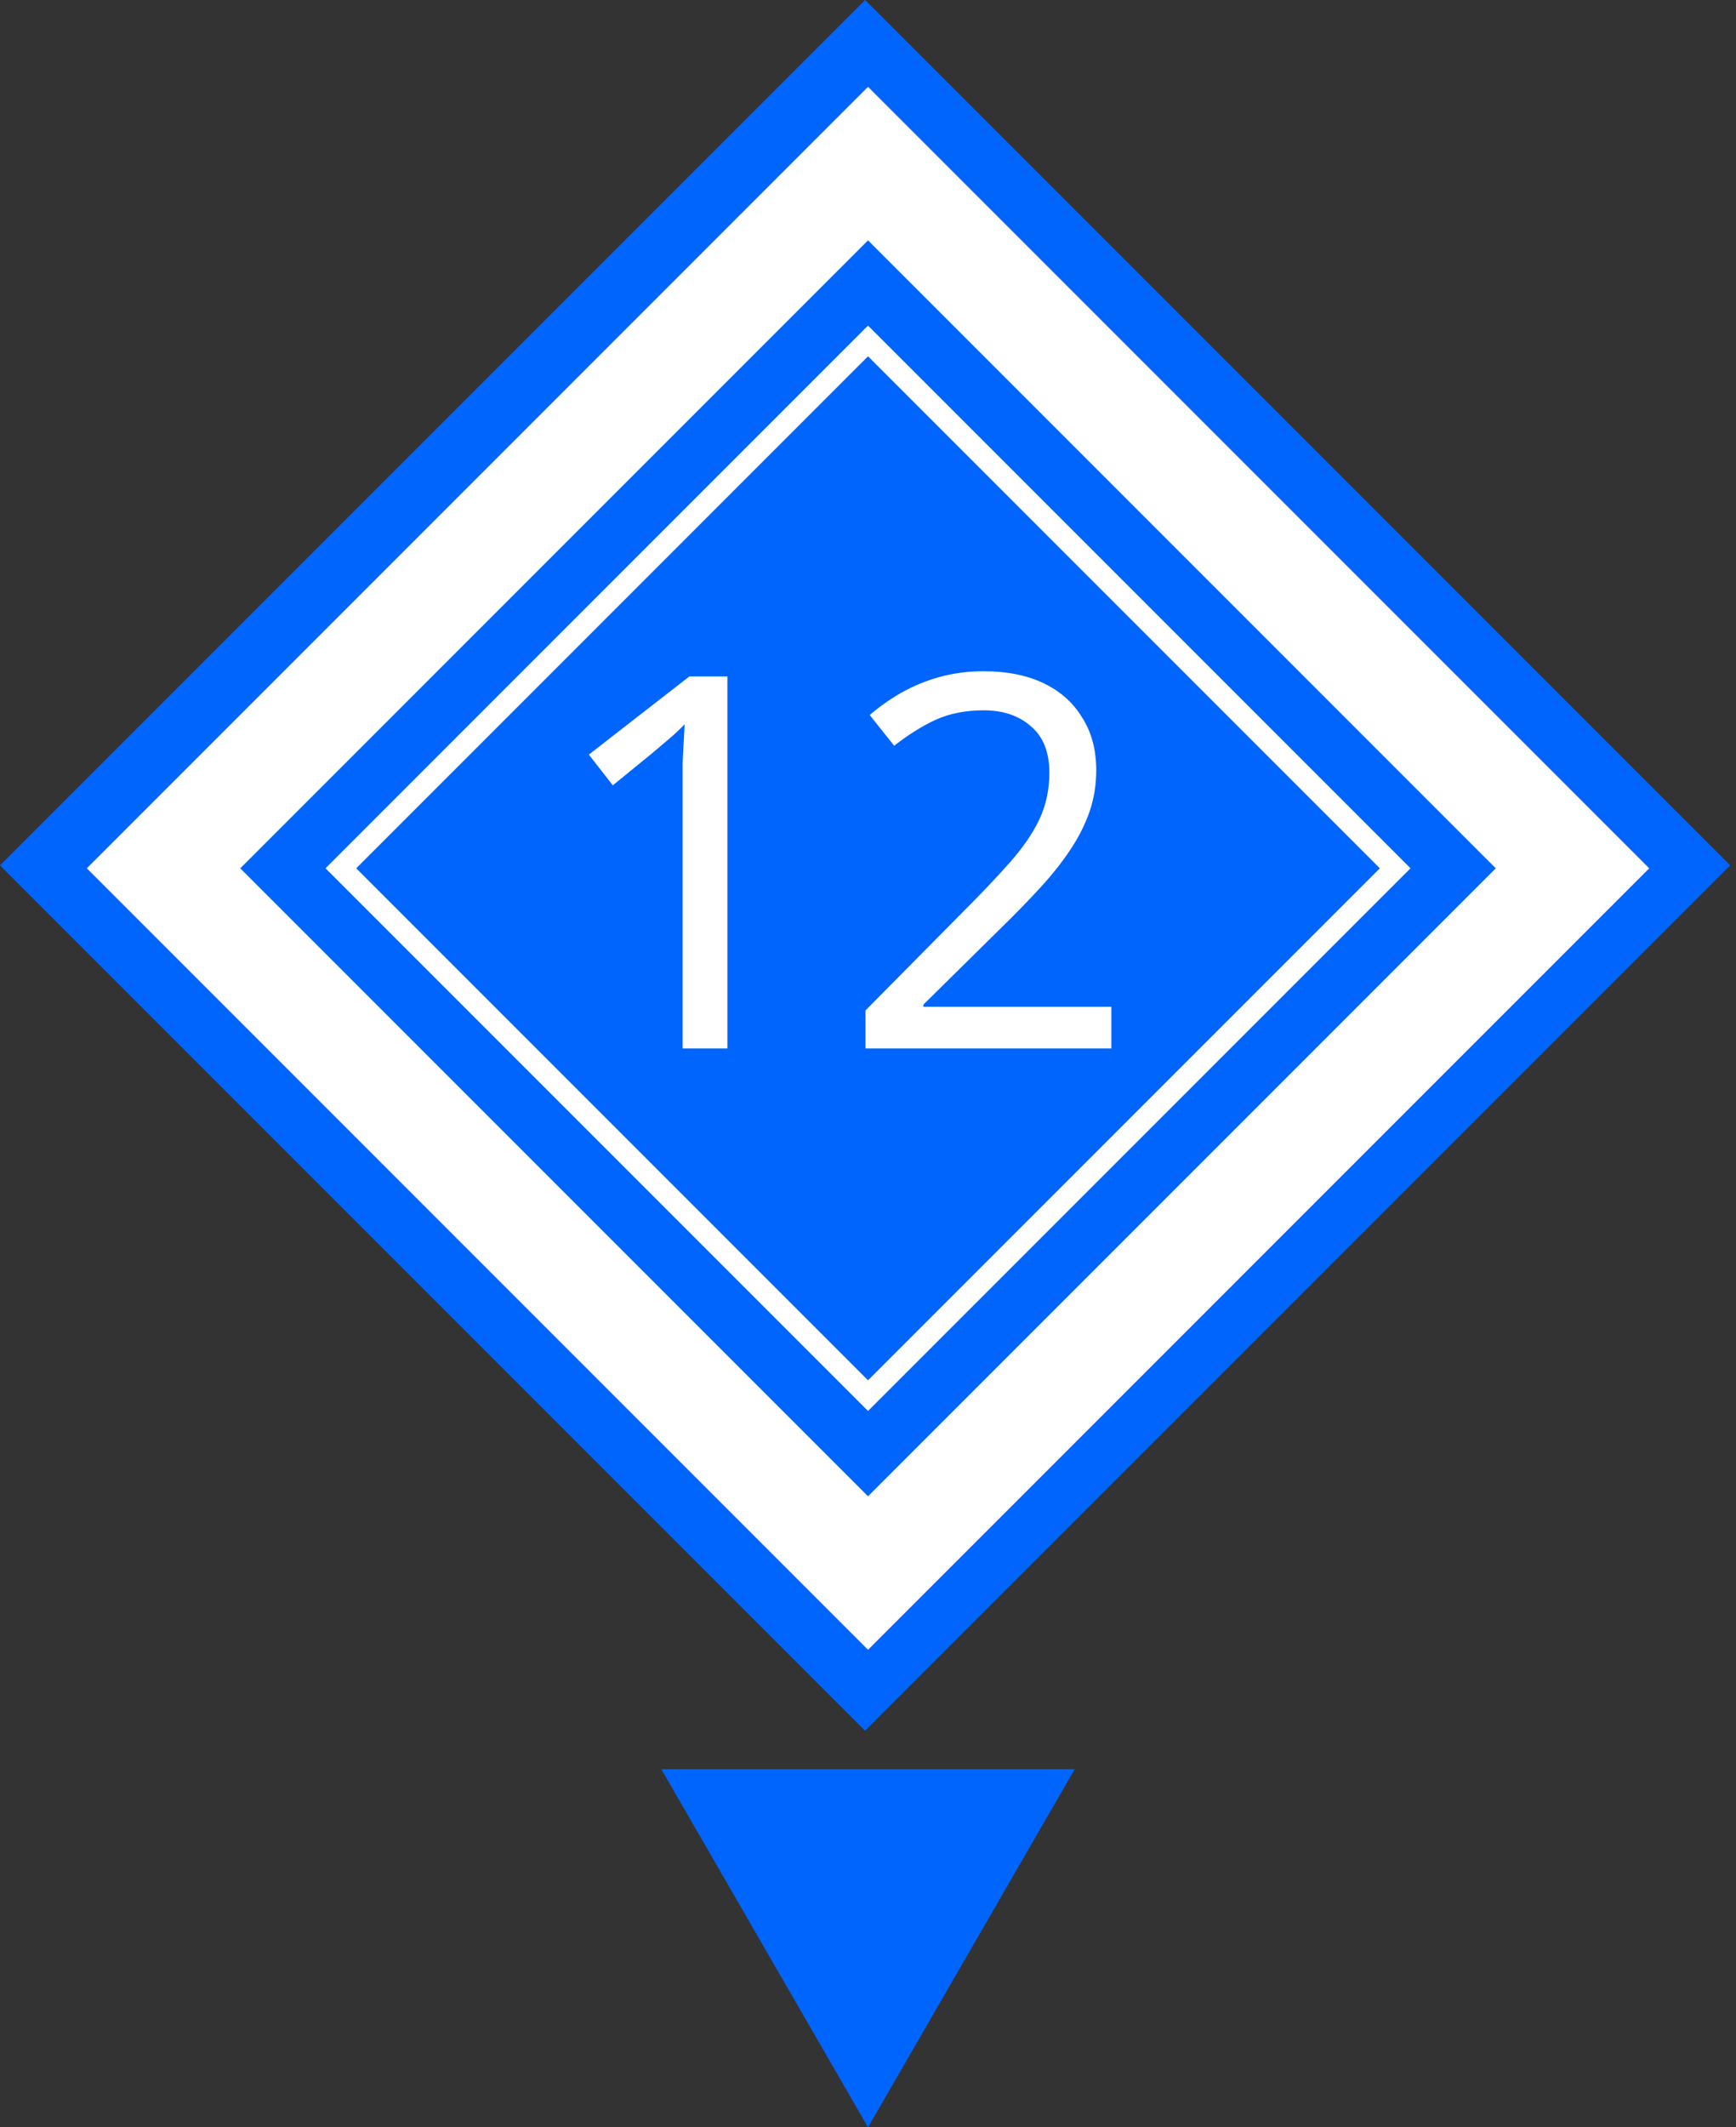
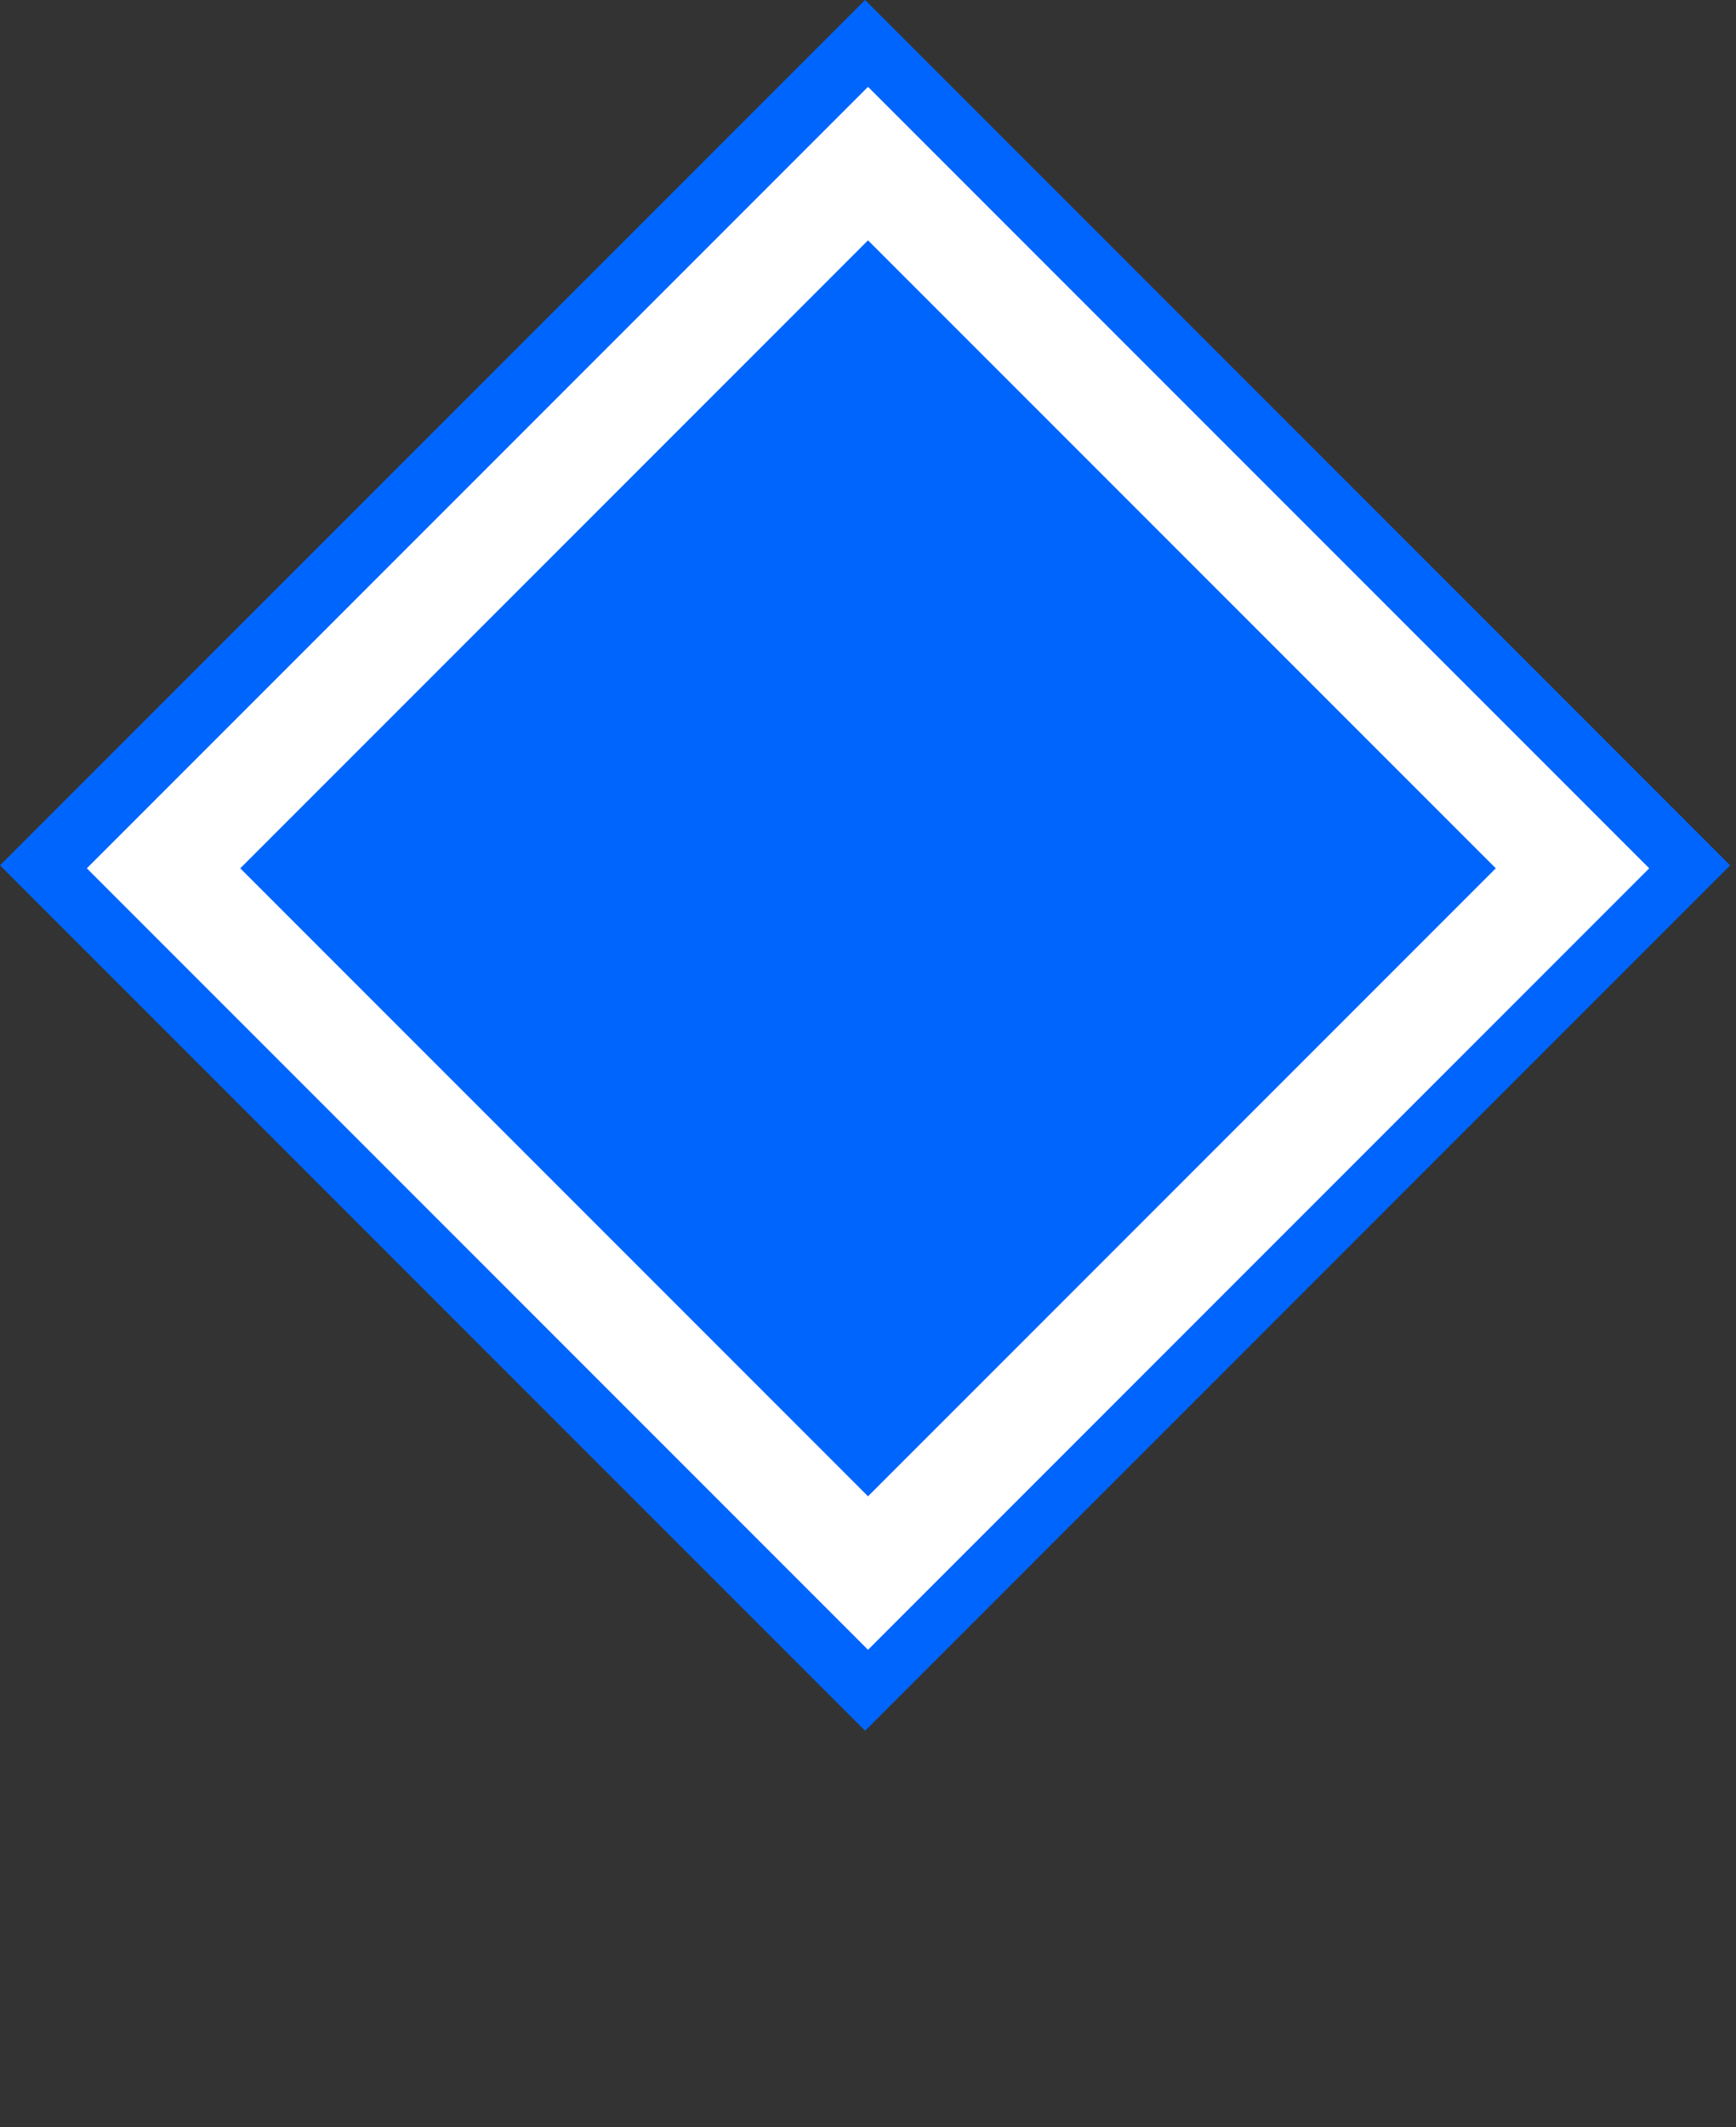
<svg xmlns="http://www.w3.org/2000/svg" width="80" height="98" viewBox="0 0 80 98" fill="none">
  <rect x="0" y="0" width="80" height="98" fill="#333333" stroke="none" />
  <g clip-path="url(#clip0_159_50)">
    <rect width="56.378" height="56.378" transform="translate(79.731 39.865) rotate(135)" fill="#0065FC" />
-     <path d="M33.52 48.298L31.456 48.298L31.456 36.322C31.456 35.858 31.456 35.466 31.456 35.146C31.472 34.826 31.488 34.53 31.504 34.258C31.52 33.97 31.536 33.674 31.552 33.37C31.296 33.626 31.064 33.842 30.856 34.018C30.648 34.194 30.384 34.418 30.064 34.69L28.24 36.178L27.136 34.762L31.768 31.162L33.52 31.162L33.52 48.298ZM51.214 48.298L39.886 48.298V46.546L44.374 42.01C45.238 41.146 45.966 40.378 46.558 39.706C47.15 39.034 47.598 38.378 47.902 37.738C48.206 37.082 48.358 36.37 48.358 35.602C48.358 34.658 48.078 33.946 47.518 33.466C46.958 32.97 46.23 32.722 45.334 32.722C44.502 32.722 43.766 32.866 43.126 33.154C42.502 33.442 41.862 33.842 41.206 34.354L40.078 32.938C40.526 32.554 41.014 32.21 41.542 31.906C42.086 31.602 42.67 31.362 43.294 31.186C43.934 31.01 44.614 30.922 45.334 30.922C46.406 30.922 47.326 31.106 48.094 31.474C48.862 31.842 49.454 32.37 49.87 33.058C50.302 33.73 50.518 34.538 50.518 35.482C50.518 36.154 50.414 36.794 50.206 37.402C49.998 37.994 49.702 38.578 49.318 39.154C48.934 39.73 48.47 40.314 47.926 40.906C47.382 41.498 46.782 42.114 46.126 42.754L42.55 46.282V46.378L51.214 46.378L51.214 48.298Z" fill="white" />
    <rect x="40.001" y="7.536" width="45.912" height="45.912" transform="rotate(45 40.001 7.536)" stroke="white" stroke-width="5" />
-     <rect x="40.001" y="15.707" width="34.355" height="34.355" transform="rotate(45 40.001 15.707)" stroke="white" />
  </g>
-   <path d="M40.001 98L30.475 81.5L49.527 81.5L40.001 98Z" fill="#0065FC" />
  <defs>
    <clipPath id="clip0_159_50">
      <rect width="56.378" height="56.378" fill="white" transform="translate(79.731 39.865) rotate(135)" />
    </clipPath>
  </defs>
</svg>